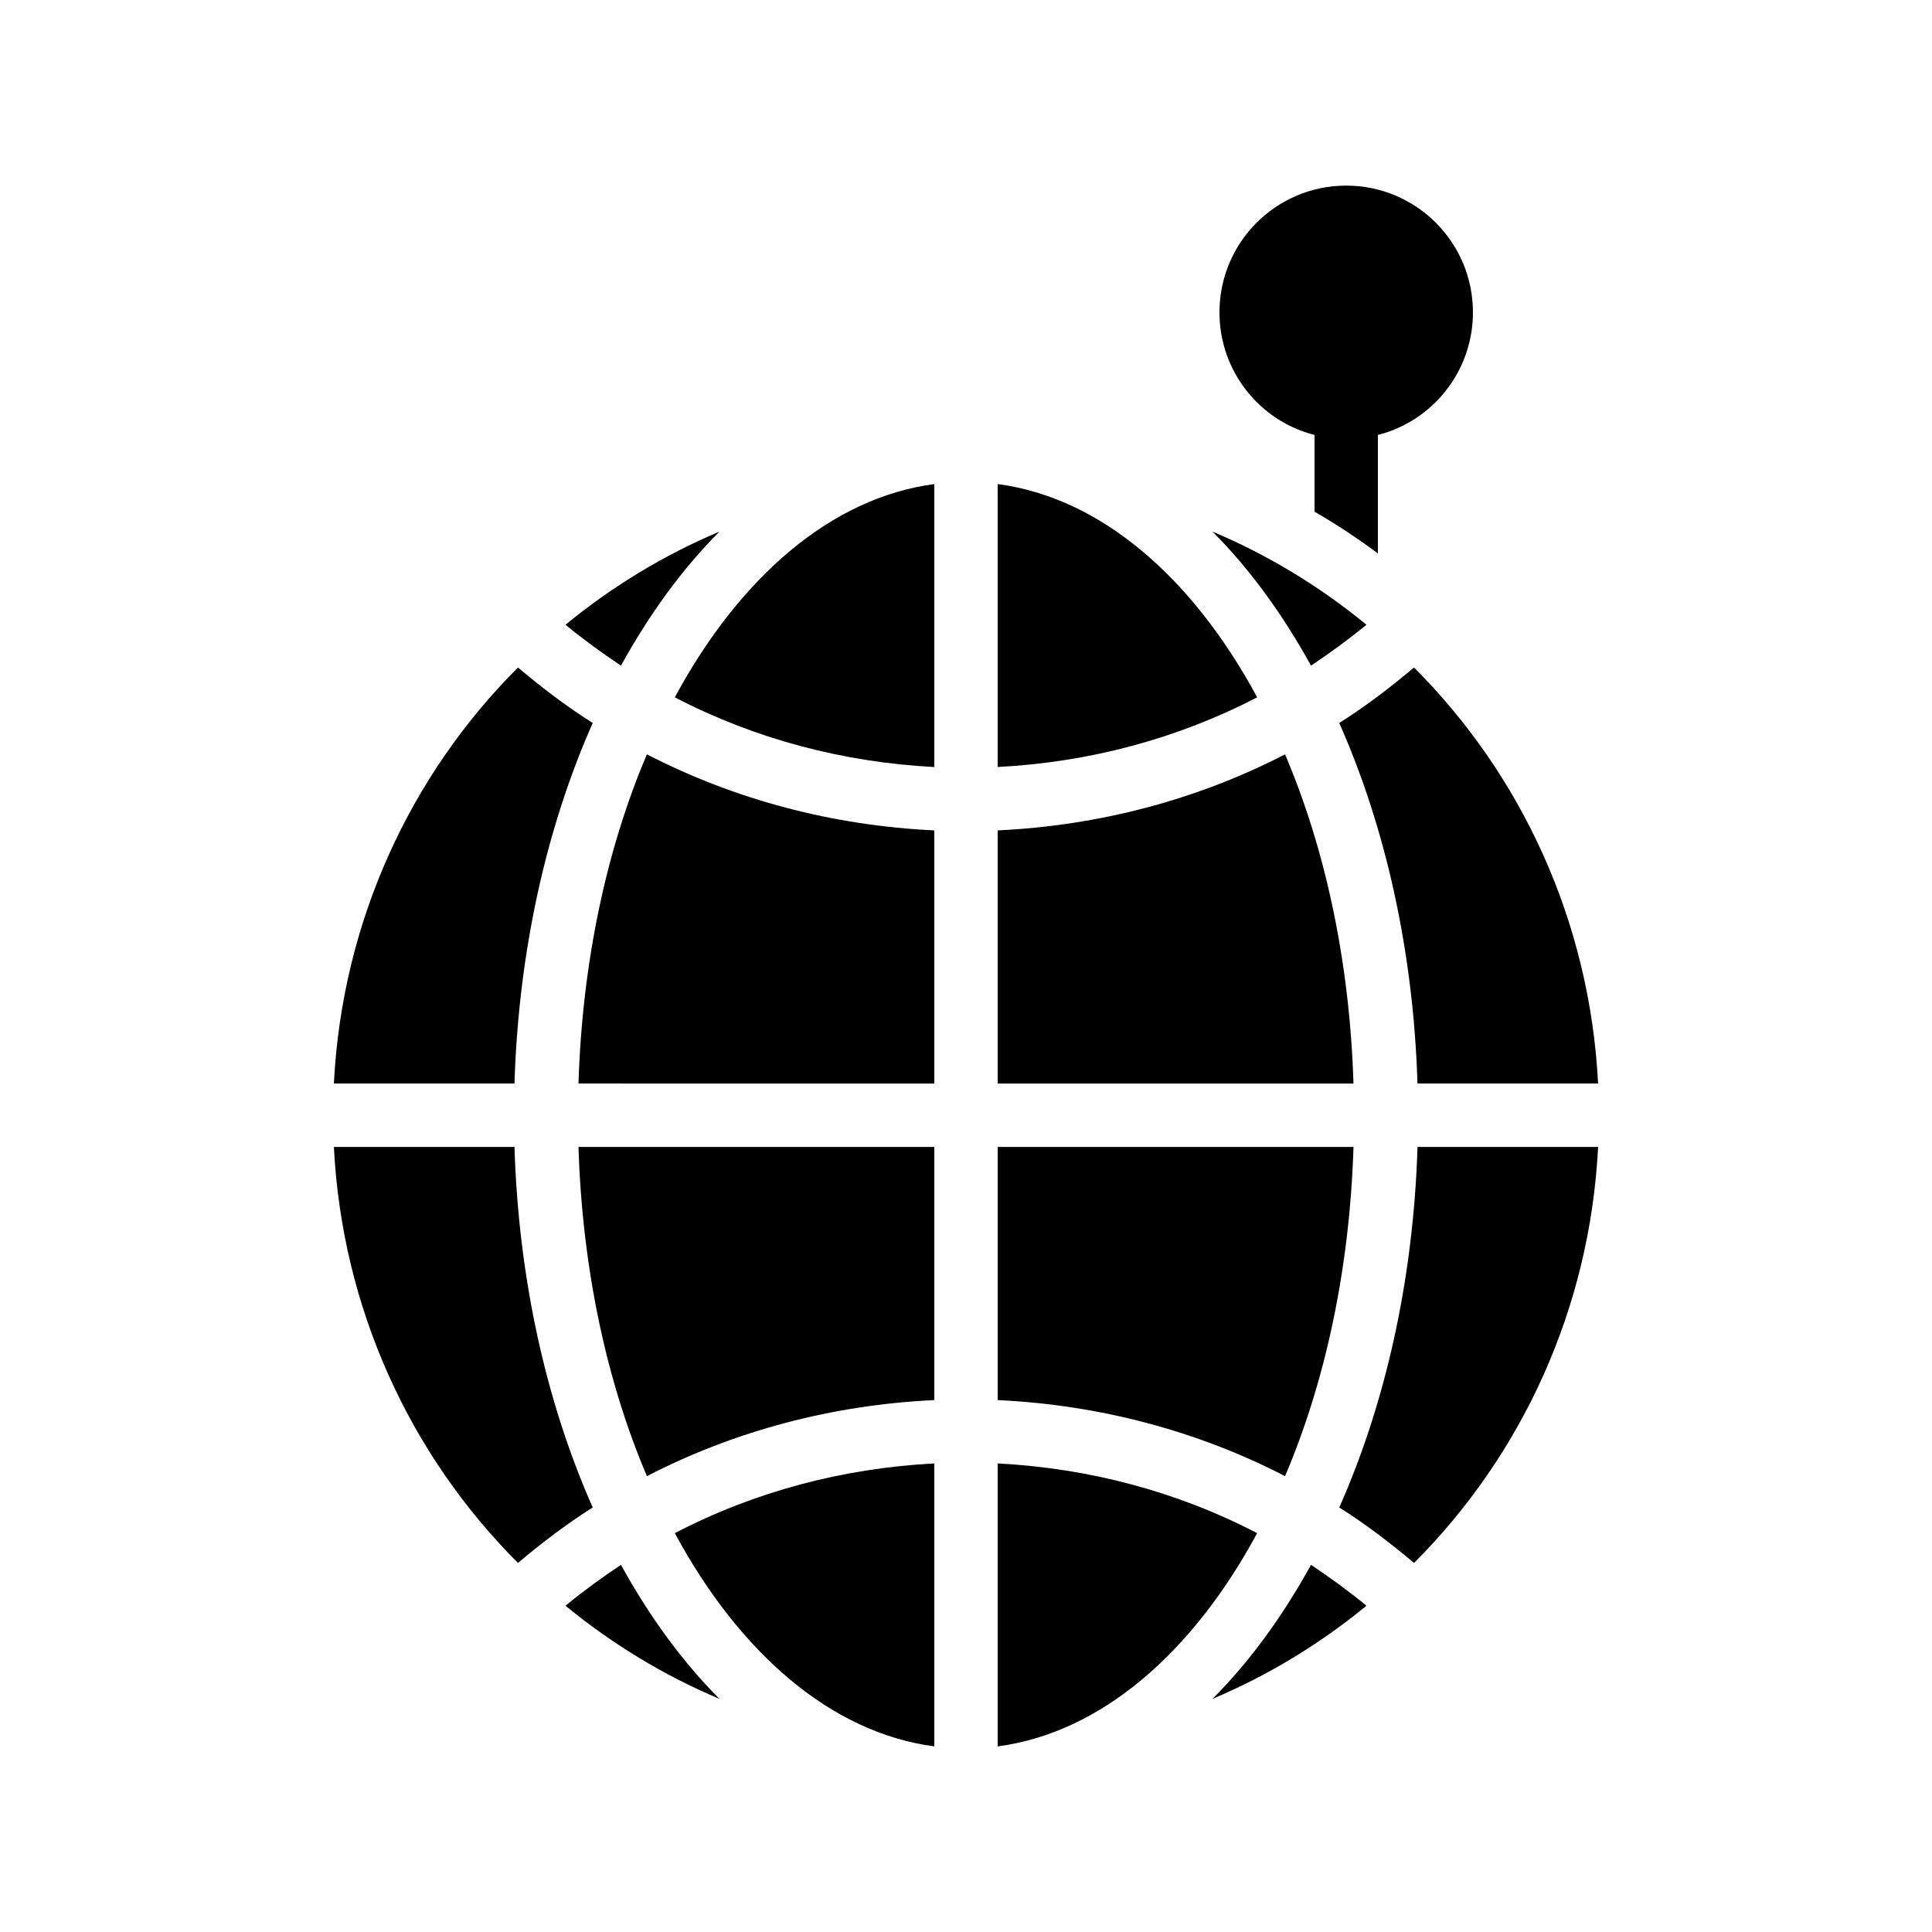
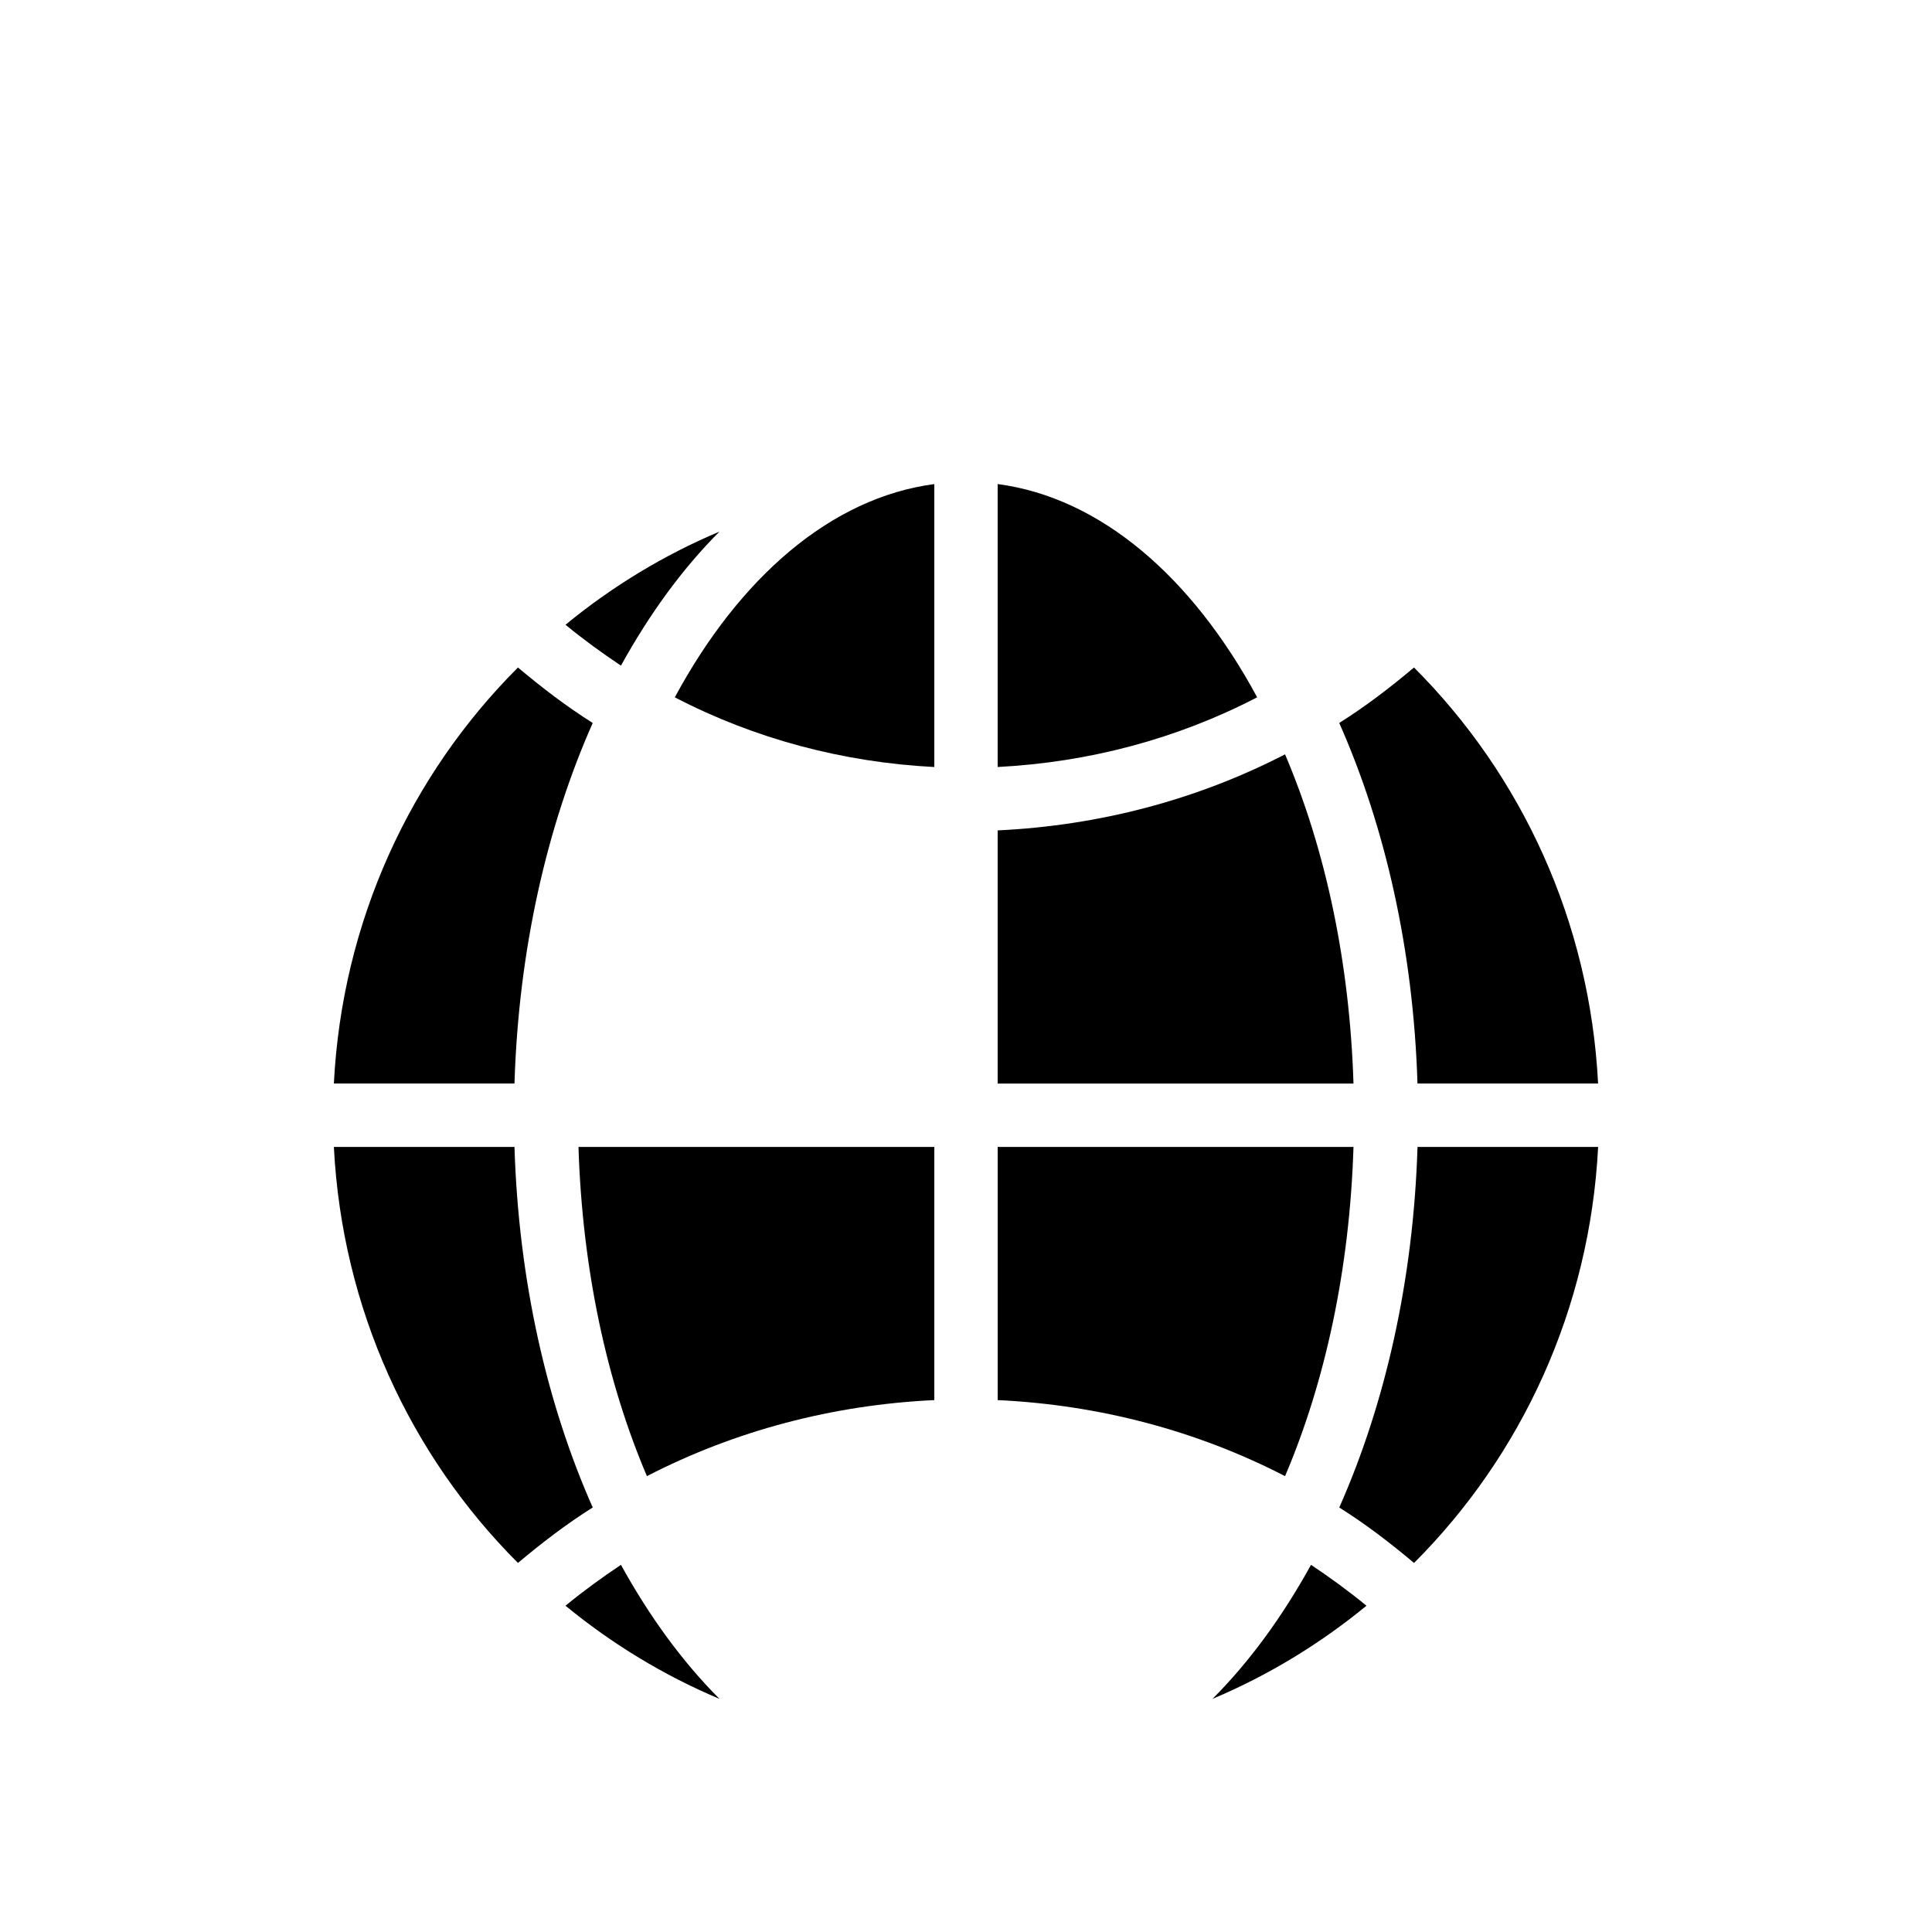
<svg xmlns="http://www.w3.org/2000/svg" fill="#000000" width="800px" height="800px" version="1.1" viewBox="144 144 512 512">
  <g>
-     <path d="m492.36 259.27v20.32c5.793 3.359 11.418 7.055 16.793 11.082v-31.402c14.527-3.695 25.191-16.879 25.191-32.496 0-18.559-15.031-33.586-33.586-33.586-18.559 0-33.586 15.031-33.586 33.586-0.004 15.617 10.66 28.801 25.188 32.496z" />
    <path d="m301.08 543.5c-12.176-27.457-19.648-60.207-20.738-95.555h-47.863c2.184 42.906 20.238 81.699 48.785 110.25 6.301-5.289 12.848-10.328 19.816-14.695z" />
    <path d="m301.08 335.59c-6.969-4.367-13.52-9.406-19.816-14.695-28.551 28.551-46.602 67.344-48.785 110.25h47.863c1.09-35.348 8.566-68.098 20.738-95.555z" />
    <path d="m334.67 594.22c-9.824-9.824-18.559-21.832-26.113-35.52-5.039 3.359-9.992 6.969-14.695 10.832 12.258 10.074 26.031 18.473 40.809 24.688z" />
    <path d="m334.67 284.88c-14.777 6.215-28.551 14.609-40.809 24.688 4.703 3.863 9.656 7.473 14.695 10.832 7.555-13.688 16.289-25.695 26.113-35.52z" />
    <path d="m391.6 347.27v-74.984c-27.375 3.609-51.641 24.77-68.77 56.512 21.16 11 44.504 17.215 68.77 18.473z" />
-     <path d="m391.6 364.06c-26.785-1.258-52.73-8.062-76.16-20.152-10.664 25.023-17.129 54.914-18.137 87.242l94.297 0.004z" />
+     <path d="m391.6 364.06l94.297 0.004z" />
    <path d="m315.44 535.19c23.426-12.09 49.375-18.895 76.16-20.152v-67.09h-94.297c1.008 32.328 7.473 62.219 18.137 87.242z" />
-     <path d="m391.6 606.81v-74.984c-24.266 1.258-47.609 7.473-68.77 18.473 17.129 31.742 41.395 52.902 68.77 56.512z" />
-     <path d="m477.16 550.3c-21.16-11-44.504-17.215-68.77-18.473v74.984c27.375-3.609 51.641-24.77 68.77-56.512z" />
    <path d="m408.39 272.28v74.984c24.266-1.258 47.609-7.473 68.77-18.473-17.129-31.738-41.395-52.898-68.77-56.512z" />
    <path d="m465.32 594.22c14.777-6.215 28.551-14.609 40.809-24.688-4.703-3.863-9.656-7.473-14.695-10.832-7.555 13.688-16.289 25.695-26.113 35.52z" />
-     <path d="m506.13 309.57c-12.258-10.078-26.031-18.473-40.809-24.688 9.824 9.824 18.559 21.832 26.113 35.52 5.039-3.359 9.996-6.973 14.695-10.832z" />
    <path d="m502.69 447.95h-94.297v67.09c26.785 1.258 52.73 8.062 76.16 20.152 10.664-25.023 17.129-54.914 18.137-87.242z" />
    <path d="m484.55 343.91c-23.426 12.09-49.375 18.895-76.16 20.152v67.09h94.297c-1.008-32.324-7.473-62.219-18.137-87.242z" />
    <path d="m567.52 447.95h-47.863c-1.09 35.352-8.566 68.098-20.738 95.555 6.969 4.367 13.52 9.406 19.816 14.695 28.547-28.551 46.602-67.344 48.785-110.25z" />
    <path d="m498.91 335.59c12.176 27.457 19.648 60.207 20.738 95.555h47.863c-2.184-42.906-20.238-81.699-48.785-110.25-6.297 5.293-12.848 10.328-19.816 14.695z" />
  </g>
</svg>